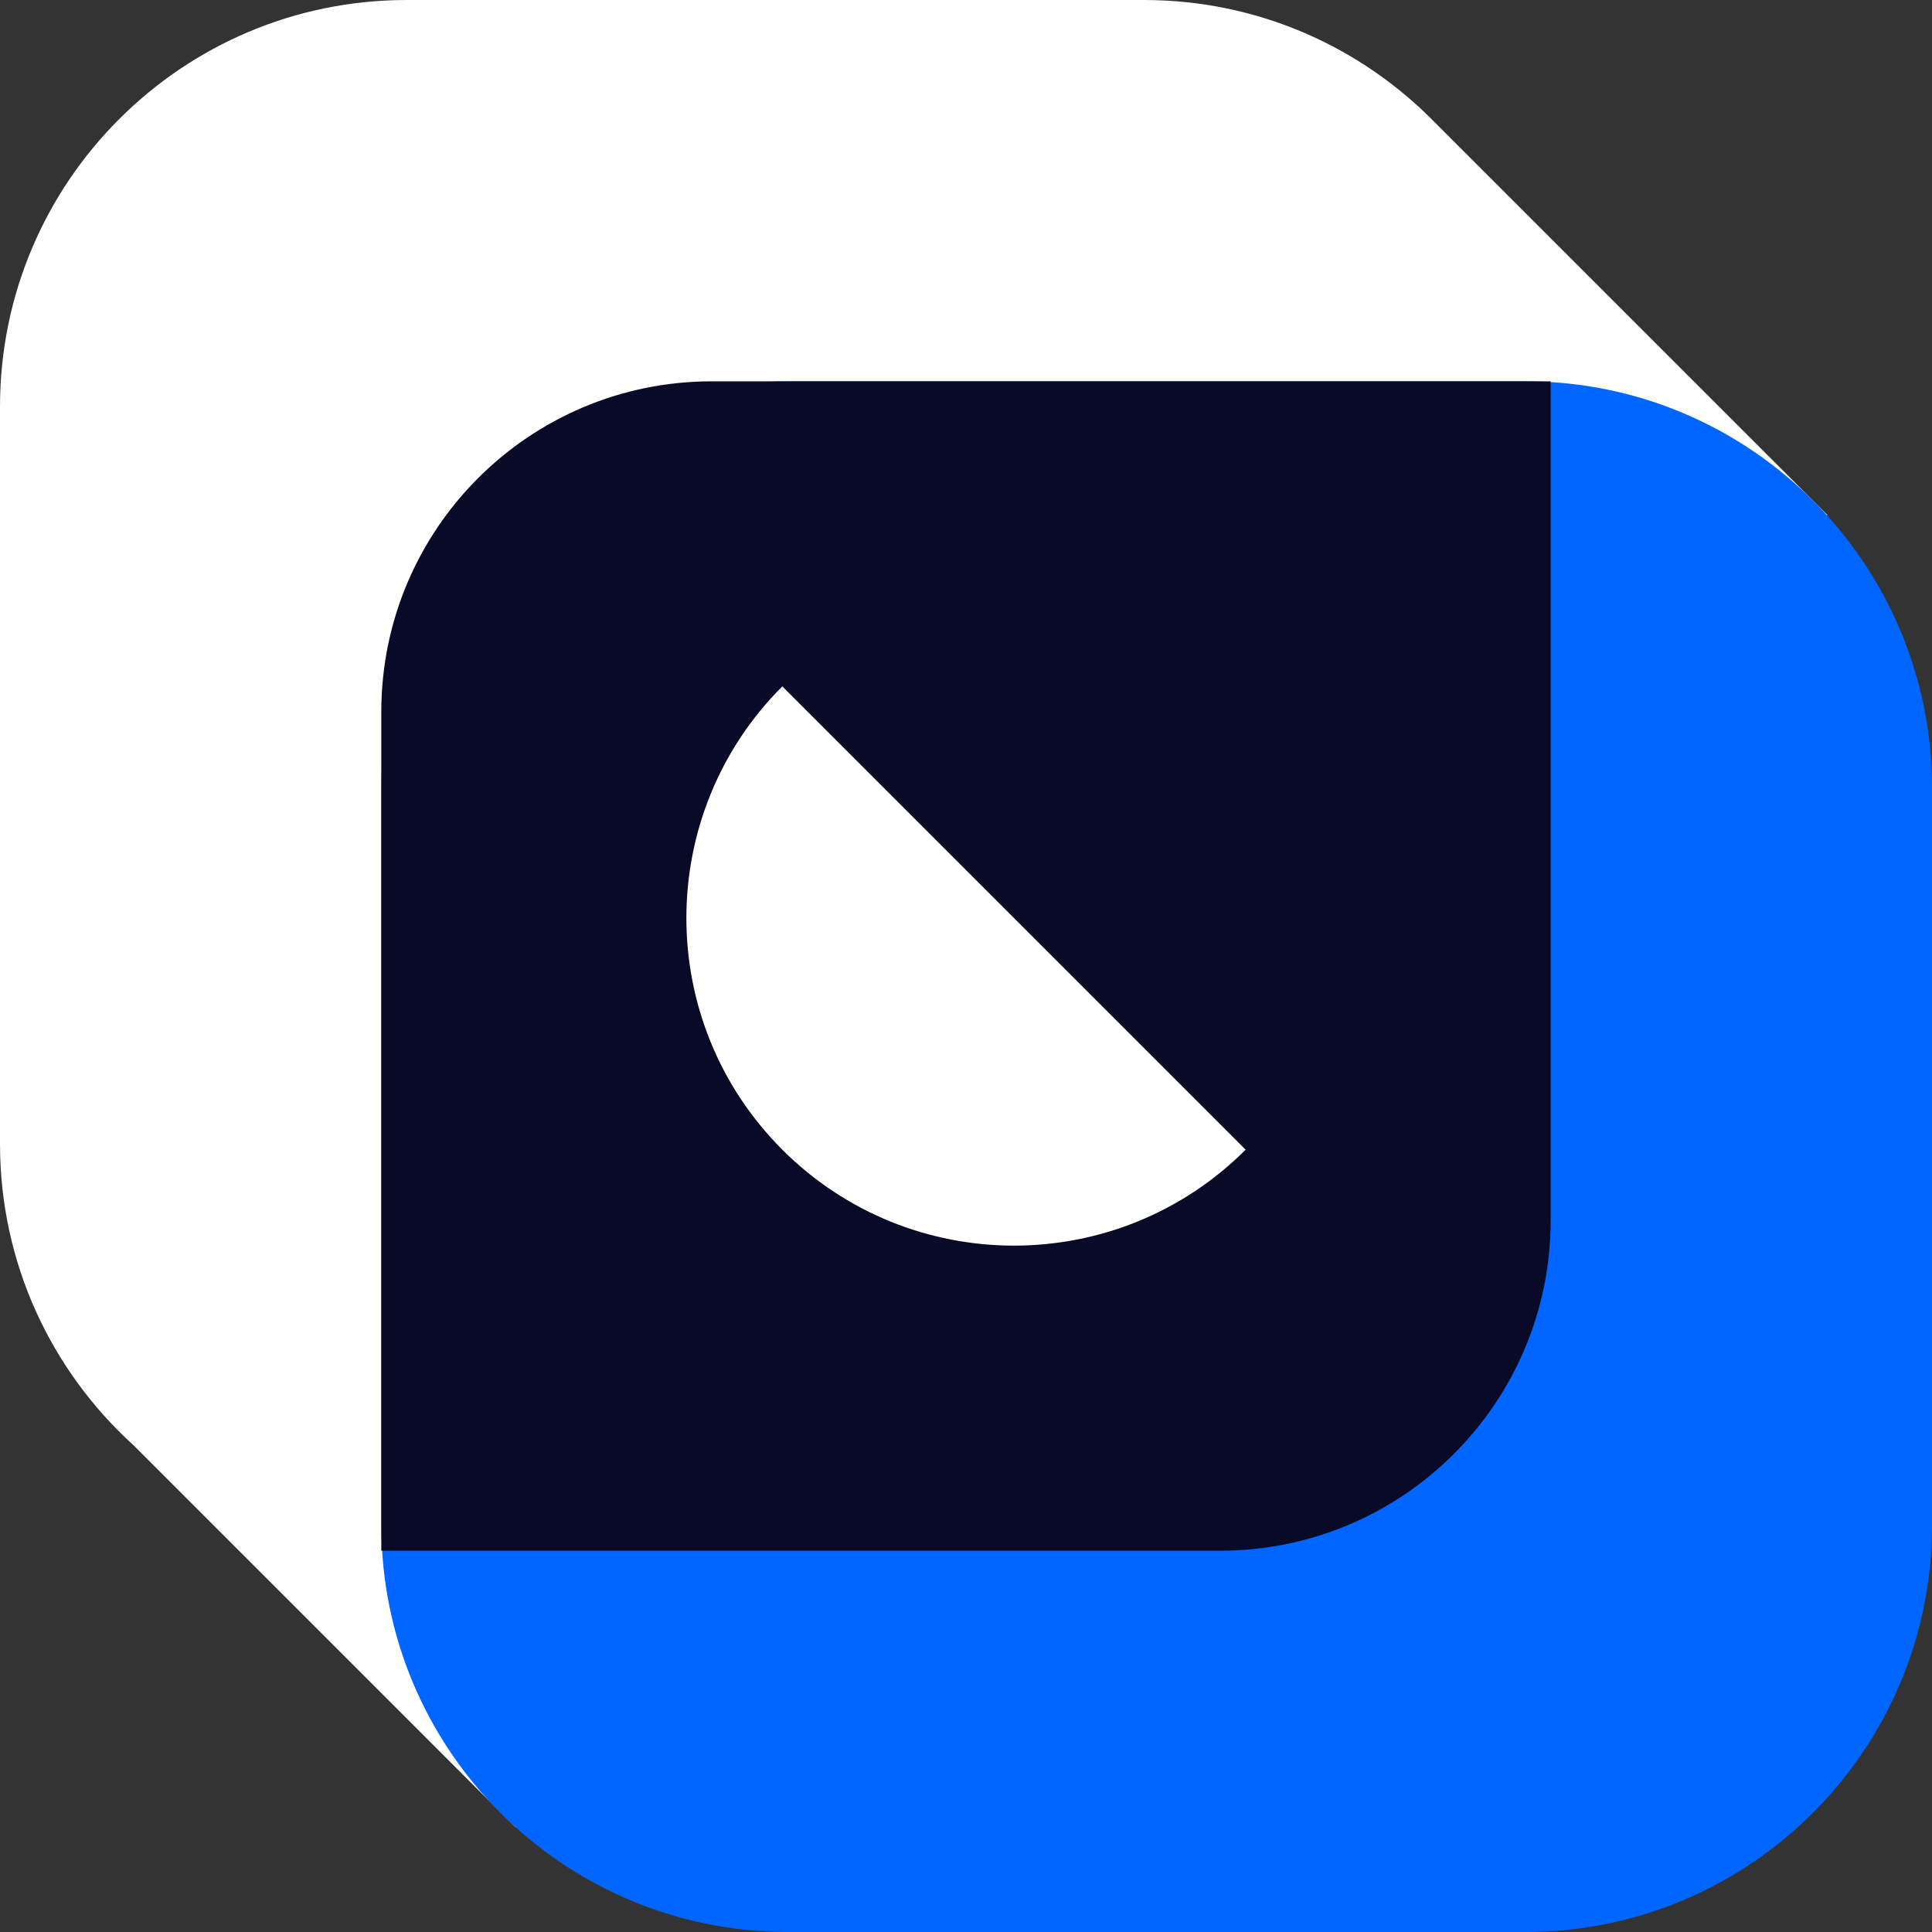
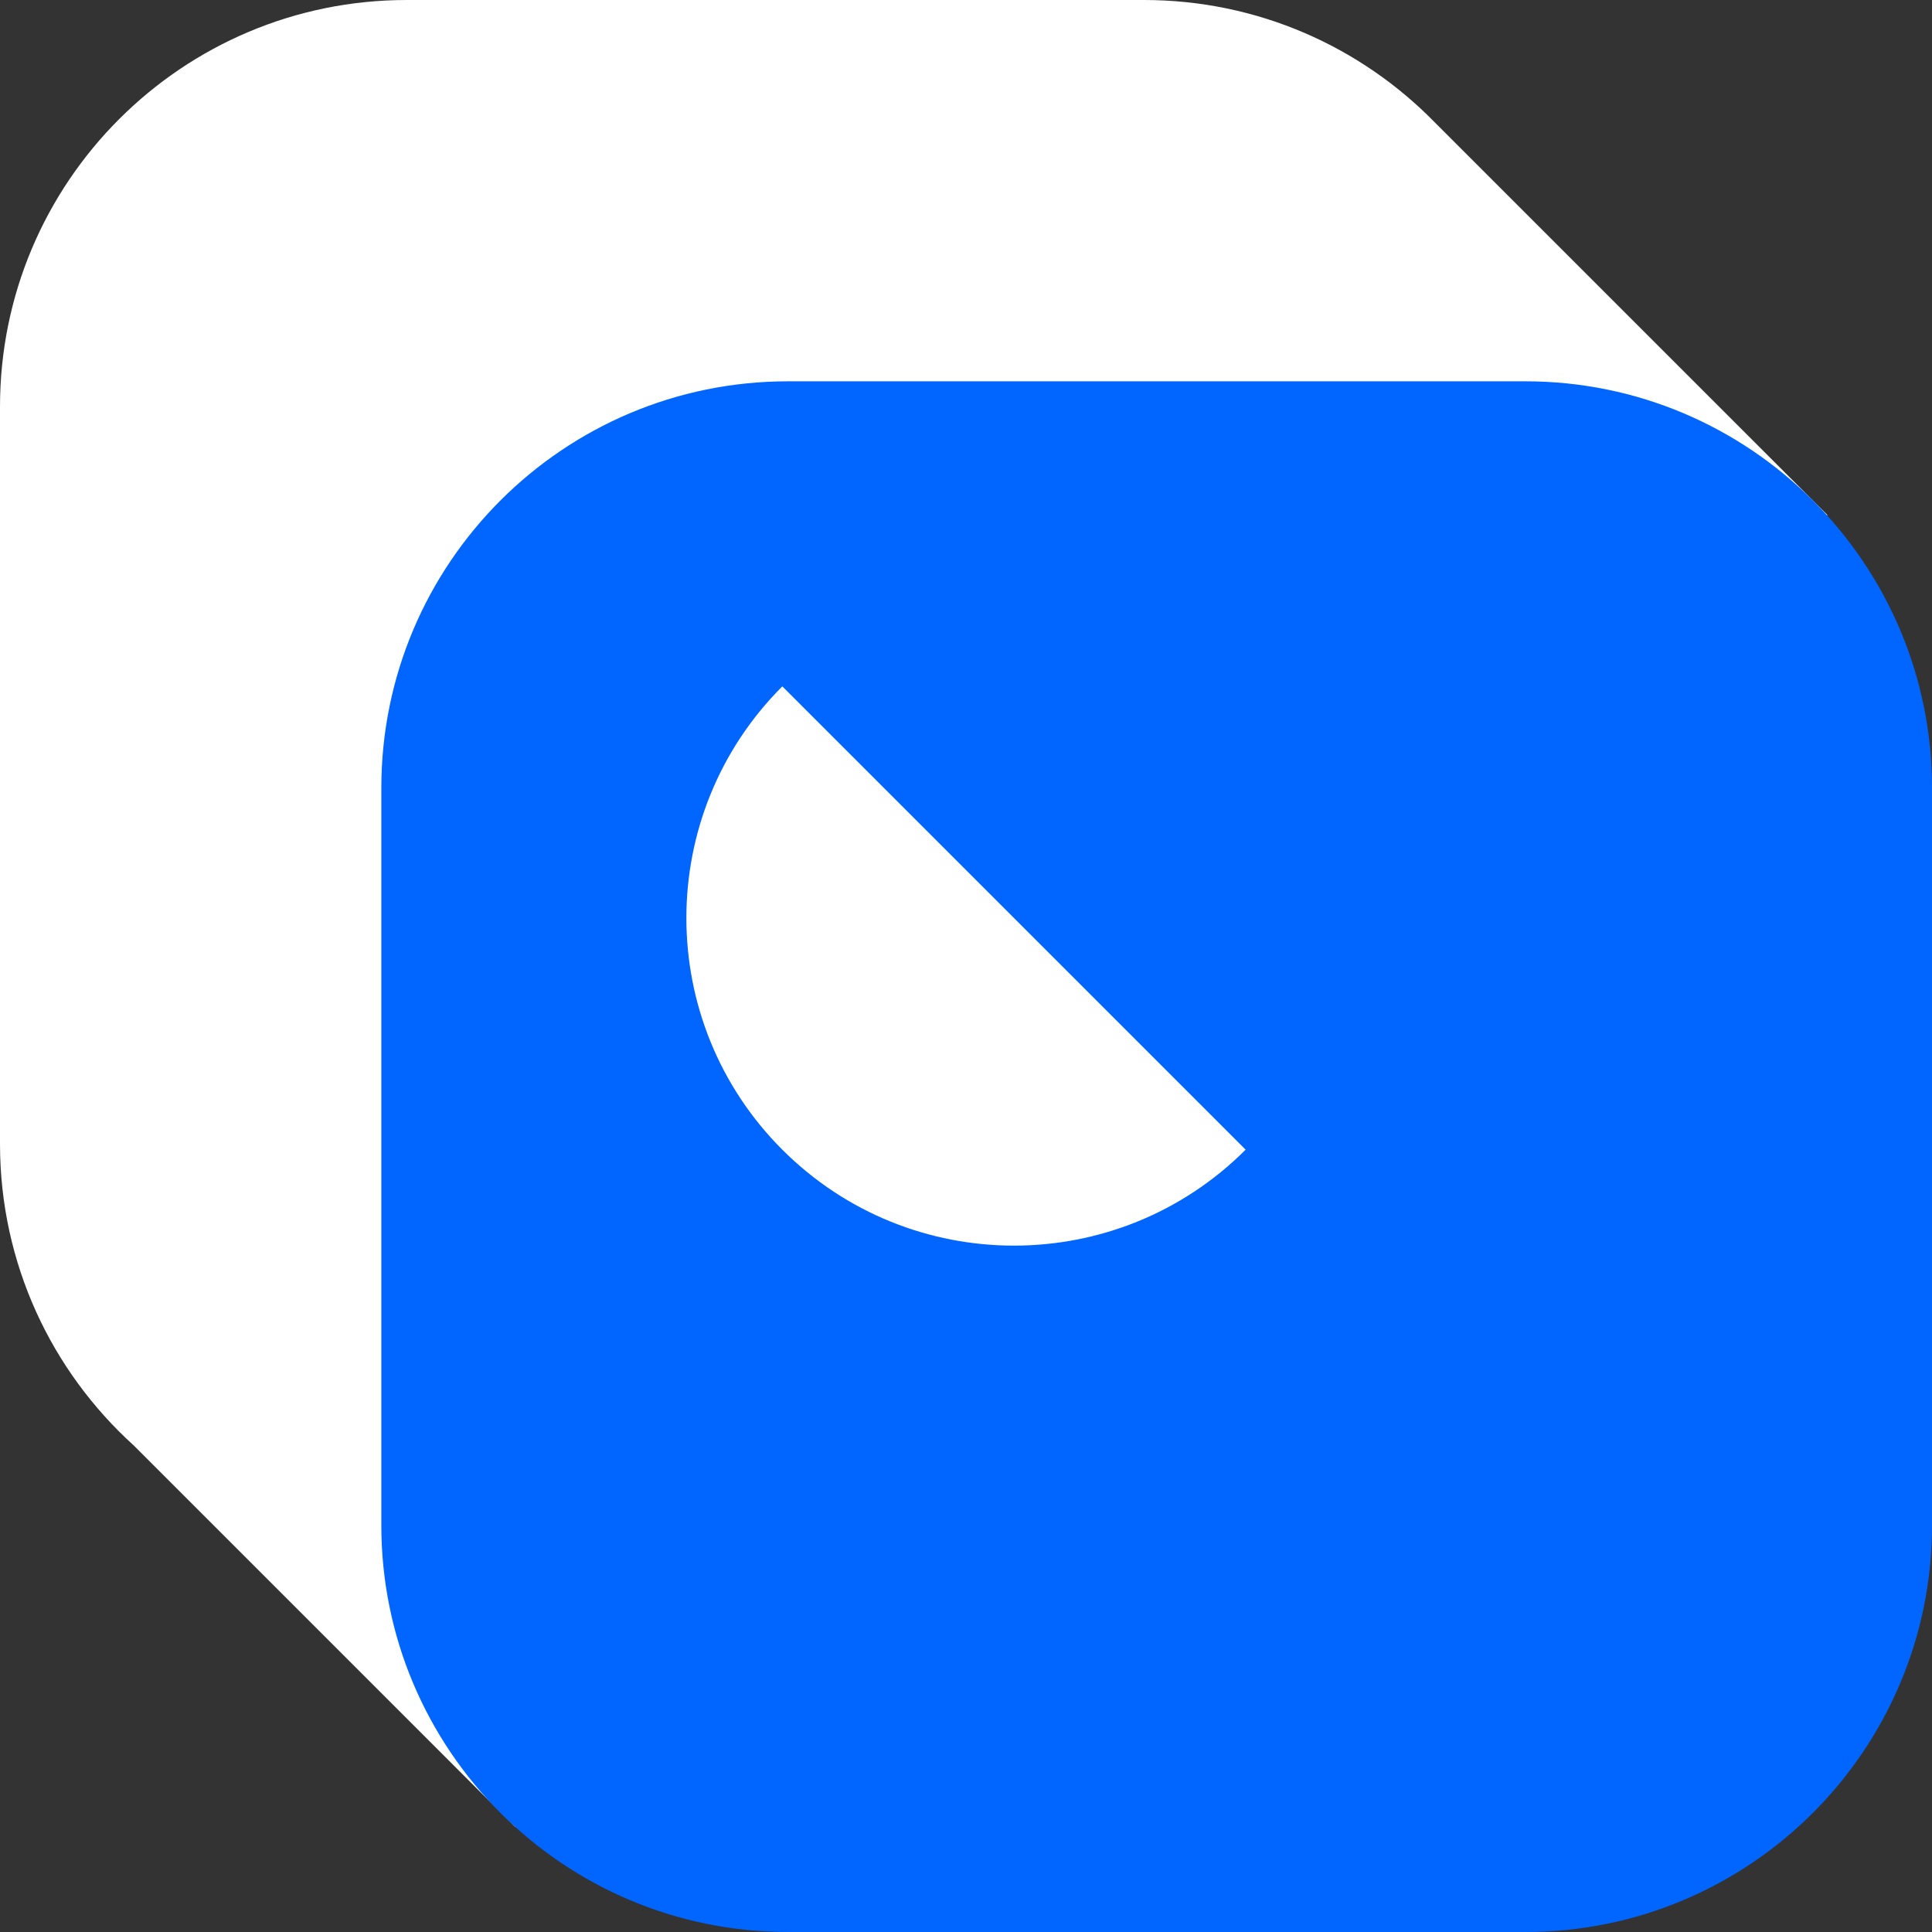
<svg xmlns="http://www.w3.org/2000/svg" width="80" height="80" viewBox="0 0 80 80" fill="none">
  <rect x="0" y="0" width="80" height="80" fill="#333333" stroke="none" />
  <path fill-rule="evenodd" clip-rule="evenodd" d="M16.842 0C7.54 0 0 7.54 0 16.842V47.368C0 52.321 2.137 56.773 5.54 59.855L21.339 75.654L32.783 64.21H47.368C56.67 64.21 64.21 56.67 64.21 47.368V32.783L75.669 21.325L59.41 5.066L59.41 5.066C56.352 1.94 52.087 0 47.368 0H16.842Z" fill="white" />
  <path d="M15.79 32.631C15.79 23.33 23.331 15.789 32.632 15.789H63.158C72.46 15.789 80.001 23.33 80.001 32.631V63.158C80.001 72.459 72.46 80 63.158 80H32.632C23.331 80 15.79 72.459 15.79 63.158V32.631Z" fill="#0066FF" />
-   <path d="M15.789 29.474C15.789 21.916 21.916 15.79 29.473 15.79H64.21V50.526C64.21 58.084 58.084 64.211 50.526 64.211H15.789V29.474Z" fill="#080A28" />
  <path d="M32.394 47.606C27.097 42.31 27.097 33.718 32.394 28.421L51.579 47.606C46.282 52.903 37.69 52.903 32.394 47.606Z" fill="white" />
</svg>